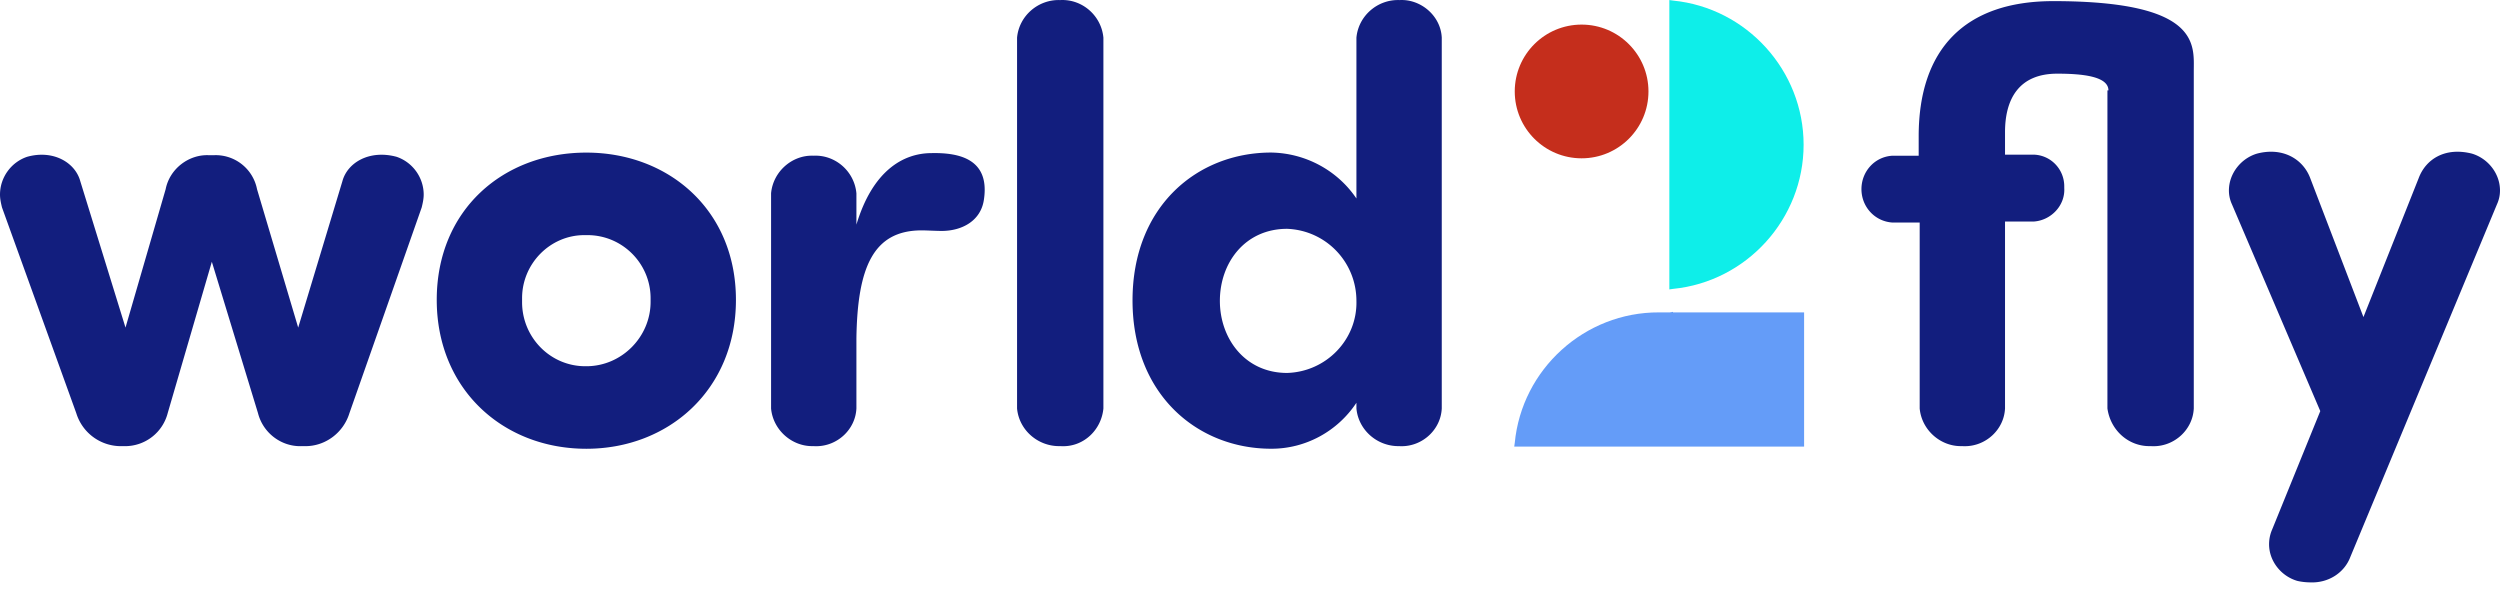
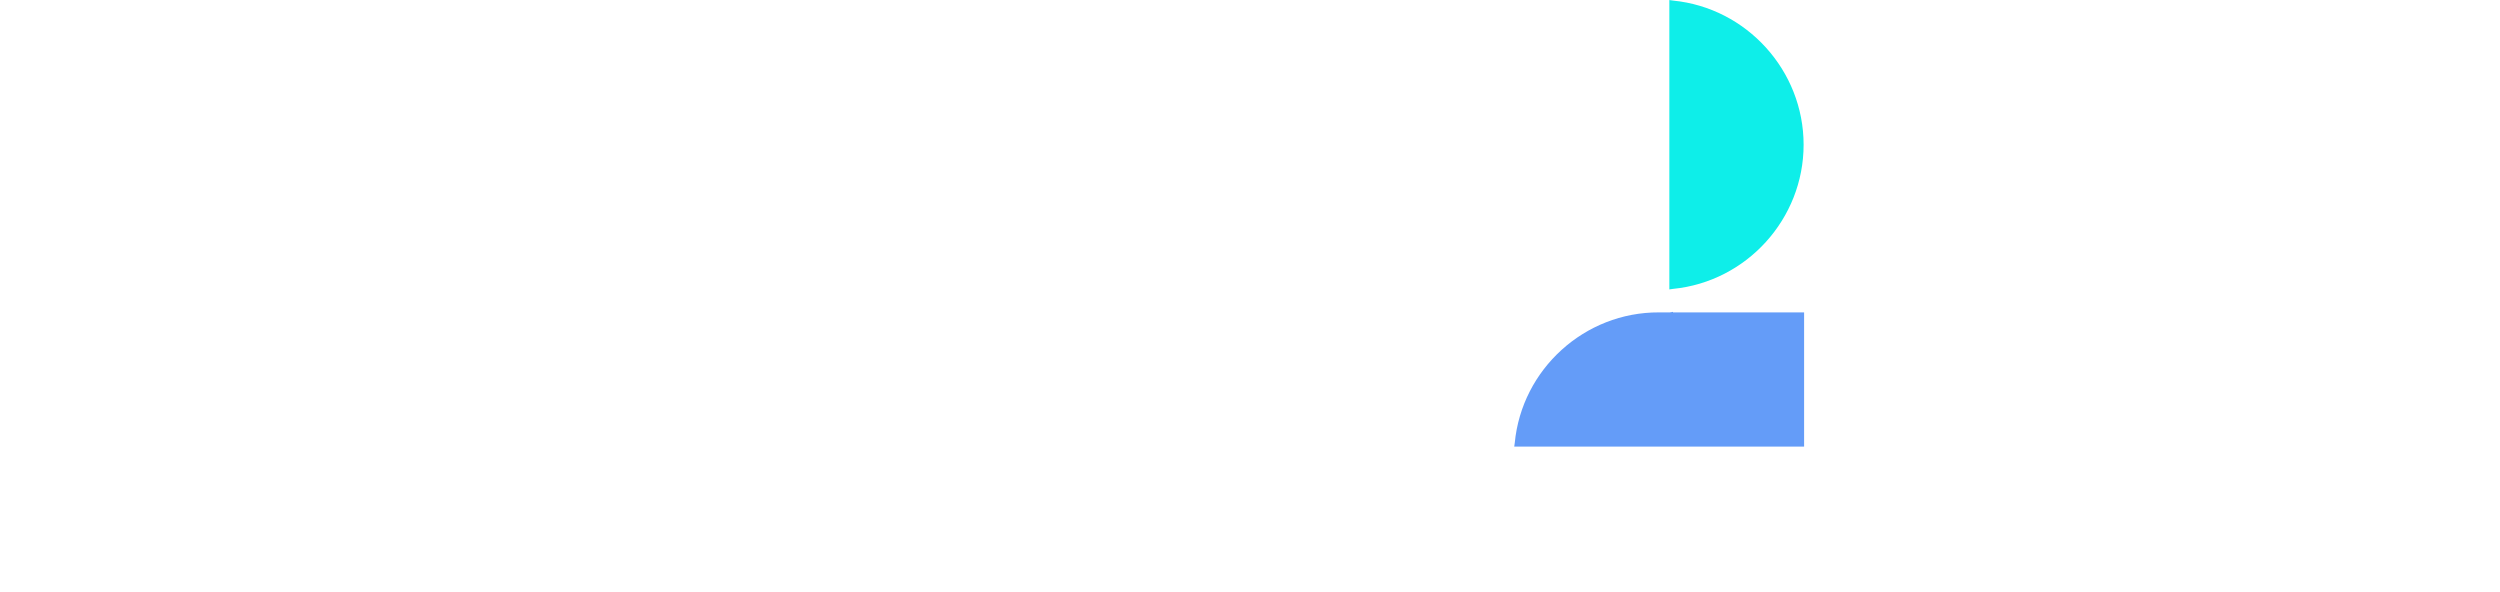
<svg xmlns="http://www.w3.org/2000/svg" xml:space="preserve" style="fill-rule:evenodd;clip-rule:evenodd;stroke-linejoin:round;stroke-miterlimit:2" viewBox="0 0 249 59">
-   <path d="M-17917.5 293.649c-1.6-.472-2.8-1.964-2.8-3.648 0-.498.1-.992.3-1.452l4.8-11.809-8.8-20.6c-.2-.437-.3-.901-.3-1.369 0-1.696 1.2-3.199 2.8-3.677 2.6-.679 4.6.574 5.3 2.446l5.3 13.836 5.5-13.836c.7-1.872 2.6-3.124 5.3-2.446 1.6.478 2.8 1.981 2.8 3.677 0 .468-.1.932-.3 1.369l-14.6 35.113c-.6 1.603-2.2 2.622-4 2.547-.4-.002-.9-.053-1.3-.151Zm-116-27.936c0-9.418 6.5-14.724 13.8-14.724 3.4.048 6.6 1.758 8.5 4.577v-16.021c.2-2.17 2.1-3.826 4.3-3.744 2.1-.115 4.1 1.559 4.2 3.744v36.935c-.1 2.099-1.9 3.757-4 3.757-.1 0-.2-.003-.2-.009-2.2.061-4.1-1.585-4.3-3.748v-.569c-1.9 2.868-5.1 4.593-8.5 4.577-7.3-.001-13.8-5.361-13.8-14.775Zm8.7.05c0 3.748 2.5 7.177 6.7 7.177 3.9-.118 7-3.328 6.9-7.177 0-3.835-3-7.022-6.9-7.178-4.2.001-6.7 3.38-6.7 7.179v-.001Zm-78-.1c0-8.945 6.6-14.669 14.9-14.669 8.2 0 14.9 5.725 14.9 14.669s-6.7 14.829-14.9 14.829c-8.3 0-14.9-5.934-14.9-14.833v.004Zm8.5-.172v.399c0 3.501 2.8 6.381 6.3 6.381h.1c3.5 0 6.4-2.898 6.4-6.42v-.351c0-3.45-2.8-6.288-6.3-6.288l-.1.002-.2-.001c-3.4 0-6.2 2.834-6.2 6.278Zm157.9 10.993V244.8h.1c0-1.407-2.6-1.667-5.1-1.667-3.8 0-5.2 2.5-5.2 5.829v2.238h2.9c1.7.074 3 1.476 3 3.157v.172c.1 1.724-1.3 3.196-3 3.329h-2.9v18.622c-.1 2.099-1.9 3.757-4 3.757-.1 0-.2-.003-.3-.009-2.1.06-4-1.587-4.2-3.748v-18.518h-2.7c-1.8-.114-3.1-1.597-3.1-3.329 0-1.738 1.3-3.233 3.1-3.329h2.6v-1.926c0-8.69 4.6-13.471 13.4-13.471 14.7 0 14 4.368 14 6.968v33.605c-.1 2.099-1.9 3.757-4 3.757-.1 0-.2-.003-.3-.009-2.2.059-4-1.586-4.3-3.748v.004Zm-108.6 0v-36.939c.2-2.169 2.1-3.823 4.3-3.744 2.2-.114 4.1 1.56 4.3 3.744v36.935c-.2 2.099-1.9 3.757-4 3.757-.1 0-.2-.003-.3-.009-2.2.058-4.1-1.587-4.3-3.748v.004Zm-24.5 0v-21.437c.2-2.169 2.1-3.824 4.2-3.744 2.2-.117 4.1 1.558 4.3 3.744v3.12c1.6-5.306 4.6-7.123 7.5-7.123 2.8-.055 5.8.624 5.2 4.627-.3 2.131-2.2 3.124-4.2 3.124-.6 0-1.5-.055-2-.055-4.8 0-6.4 3.643-6.5 10.771v6.968c-.1 2.099-1.9 3.757-4 3.757-.1 0-.2-.003-.3-.009-2.1.059-4-1.587-4.2-3.747v.004Zm-46.8 3.748c-2 .05-3.8-1.323-4.3-3.279l-4.6-15.088-4.4 15.088a4.388 4.388 0 0 1-4.3 3.279h-.3a4.648 4.648 0 0 1-4.5-3.279l-7.4-20.494c-.1-.412-.2-.843-.2-1.278 0-1.704 1.1-3.227 2.7-3.768 2.6-.729 4.8.569 5.3 2.441l4.5 14.569 4-13.786c.4-2.029 2.3-3.473 4.3-3.384h.5a4.194 4.194 0 0 1 4.3 3.384l4.1 13.786 4.4-14.569c.5-1.872 2.7-3.17 5.4-2.441 1.6.542 2.7 2.065 2.7 3.769 0 .434-.1.866-.2 1.277l-7.2 20.494c-.6 1.948-2.4 3.29-4.4 3.279h-.4Z" style="fill:#121e7e;fill-rule:nonzero" transform="translate(18146.3 -235.795)" />
  <path d="m487.414 301.5-.312.052h-1.092c-7.39-.03-13.658 5.648-14.358 13.005l-.052.364h28.872v-13.369h-13.058v-.052Z" style="fill:#649cf8;fill-rule:nonzero" transform="translate(-320.783 -270.438)" />
  <path d="m501.664 241.852-.364-.052v28.82l.364-.052c7.345-.726 13.008-6.977 13.008-14.358s-5.663-13.632-13.008-14.358Z" style="fill:#0eeee9;fill-rule:nonzero" transform="translate(-335.033 -241.795)" />
-   <circle cx="6.659" cy="6.659" r="6.659" style="fill:#c52e1c" transform="translate(150.869 2.45)" />
</svg>